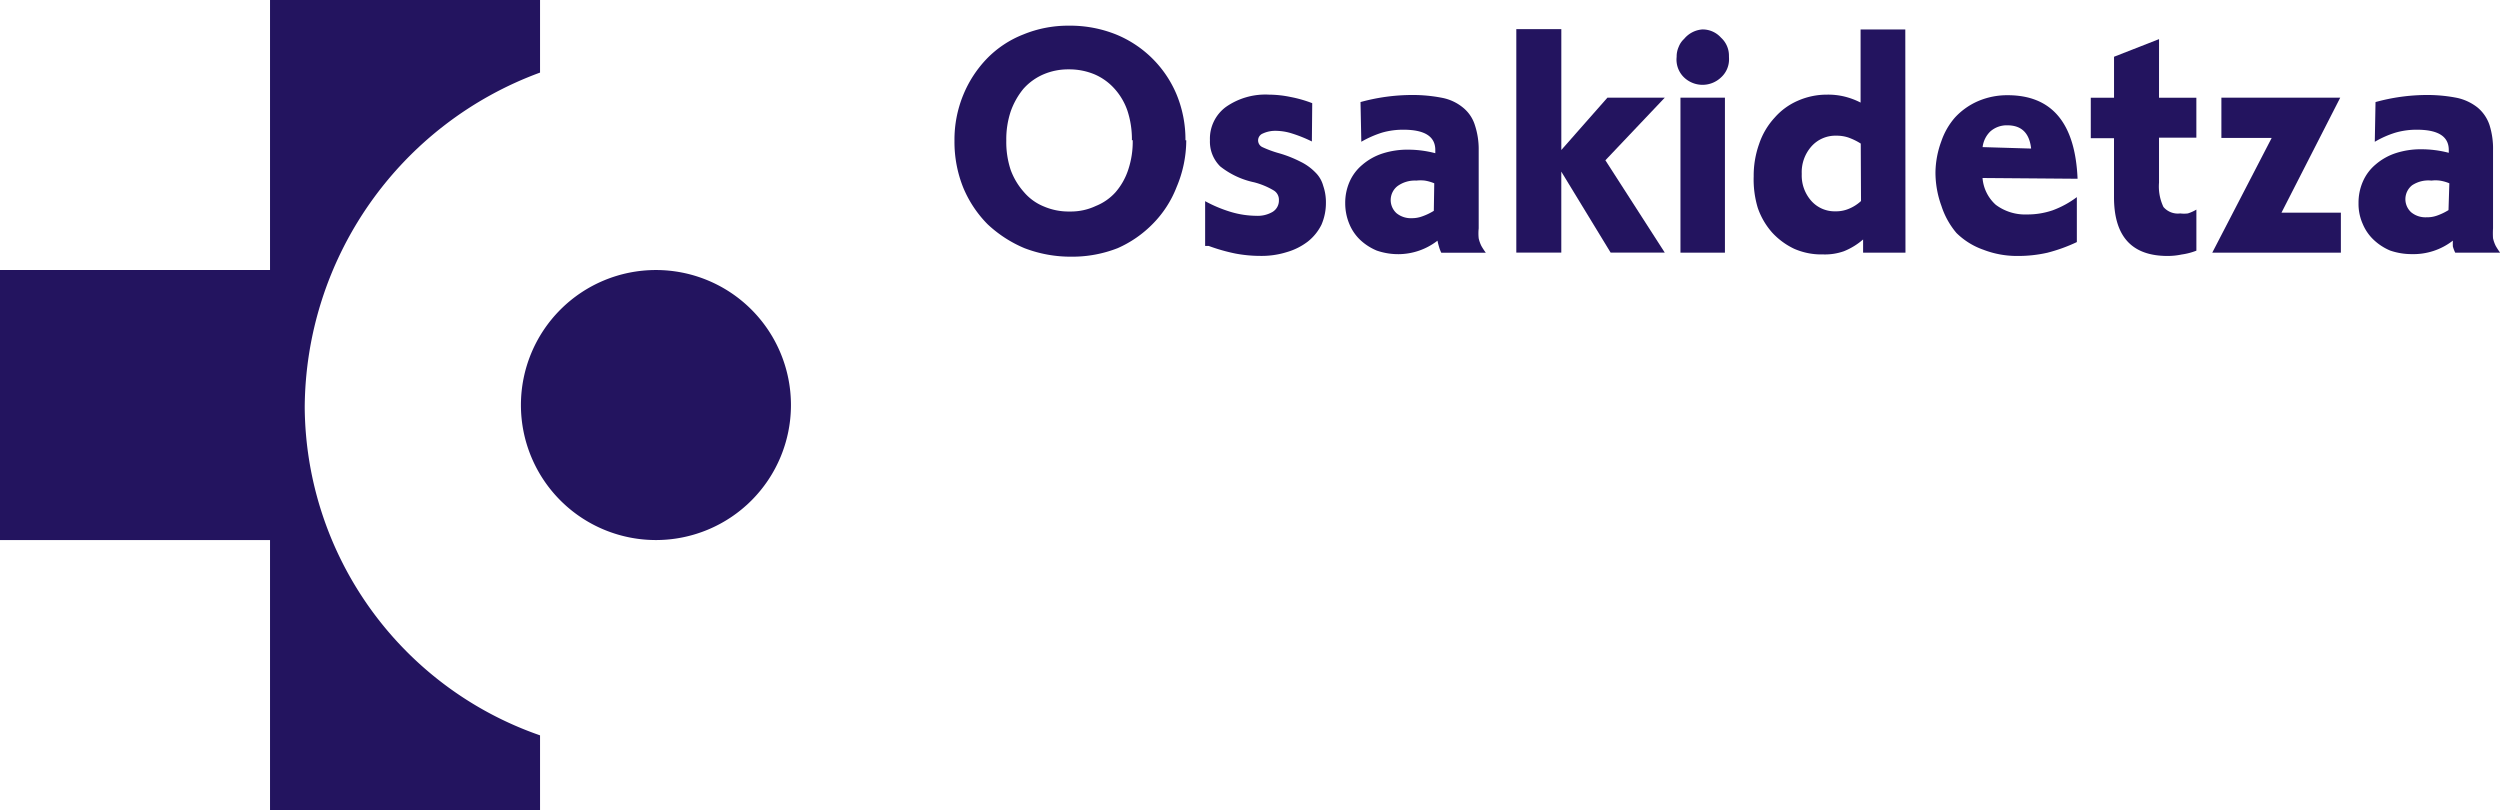
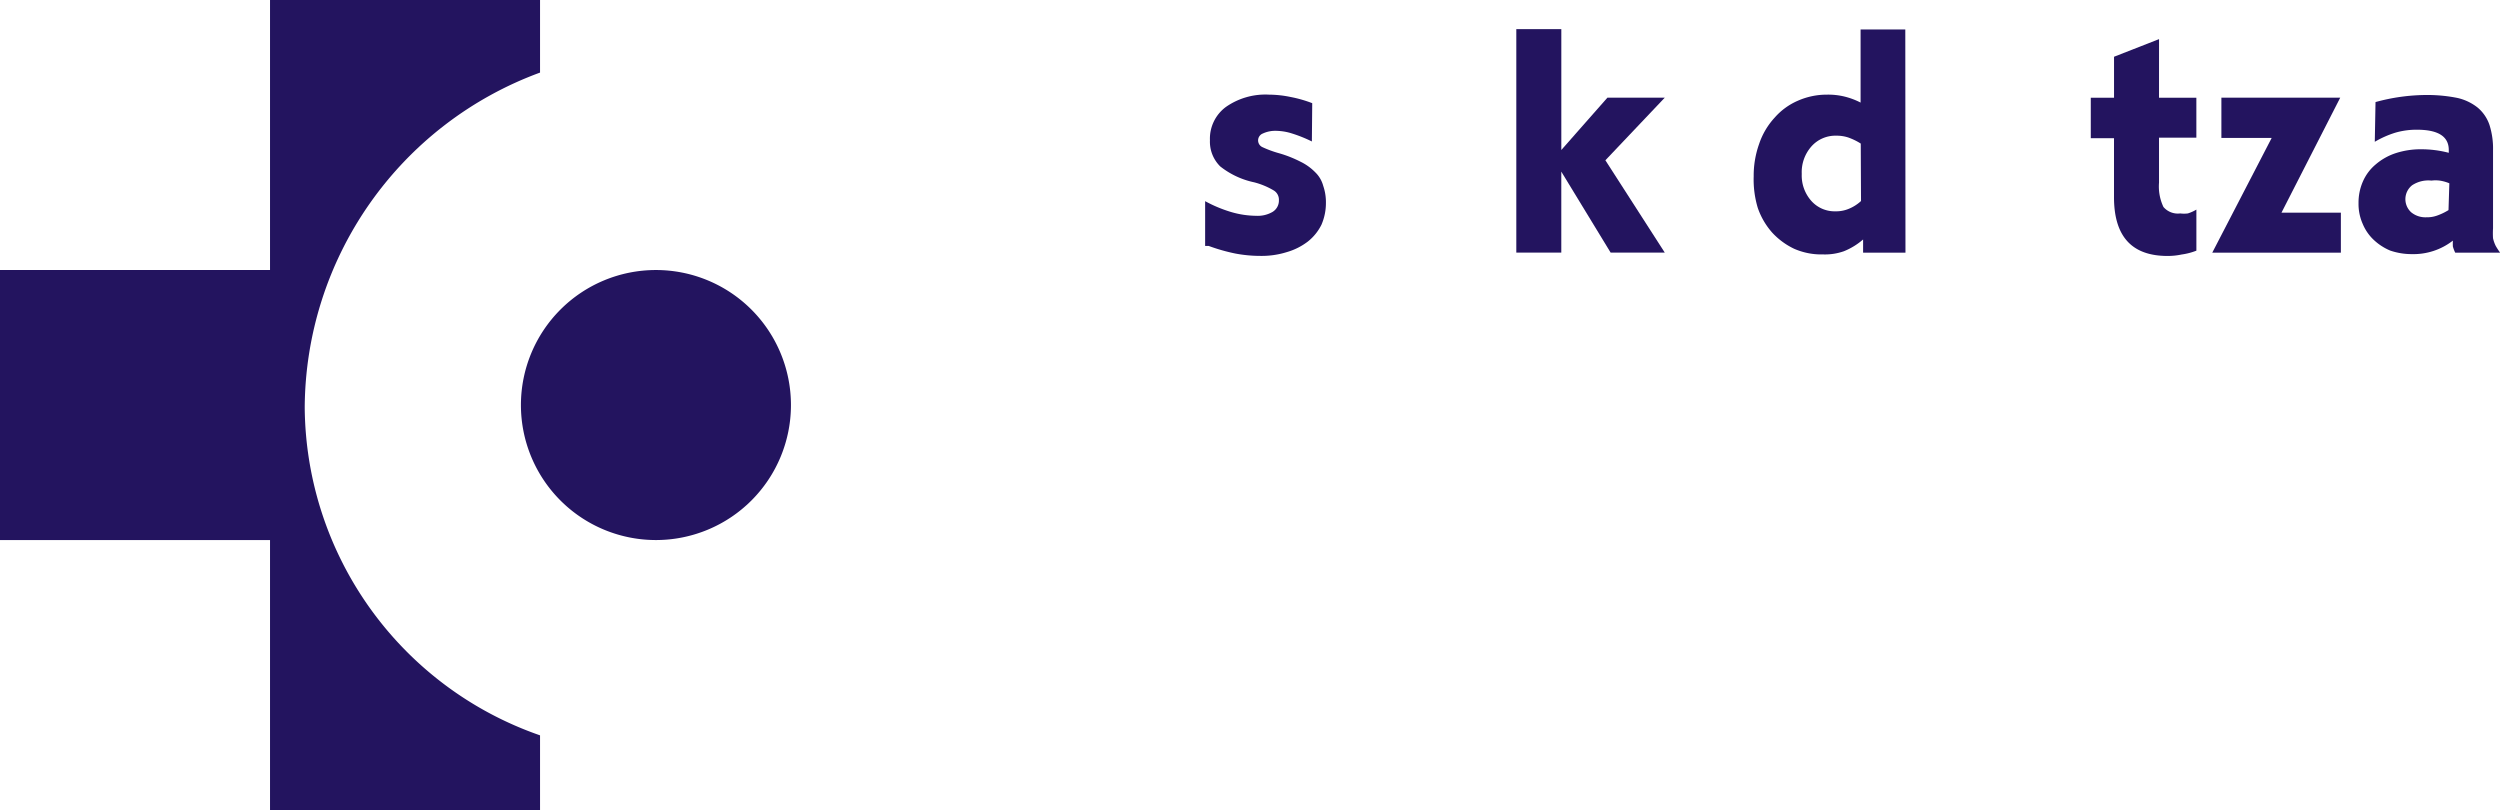
<svg xmlns="http://www.w3.org/2000/svg" viewBox="0 0 92.585 30">
  <defs>
    <style>.a,.b{fill:#23145f;}.b{fill-rule:evenodd;}</style>
  </defs>
  <path class="a" d="M20,2.734V0H10V10H0V20H10V30H20V27.233A12.962,12.962,0,0,1,11.285,15.1,13.29,13.29,0,0,1,20,2.688" />
  <path class="a" d="M17.71,14.18a5,5,0,1,1,5,5,5,5,0,0,1-5-5" transform="translate(1.582 0.82)" />
-   <path class="b" d="M41.03,5.118a4.456,4.456,0,0,1-.358,1.732,3.976,3.976,0,0,1-.882,1.362,4.172,4.172,0,0,1-1.3.9,4.6,4.6,0,0,1-1.71.316,4.771,4.771,0,0,1-1.743-.316,4.575,4.575,0,0,1-1.364-.885,4.238,4.238,0,0,1-.9-1.351,4.54,4.54,0,0,1-.327-1.732,4.36,4.36,0,0,1,.327-1.71A4.27,4.27,0,0,1,33.64,2.1a3.823,3.823,0,0,1,1.351-.9,4.361,4.361,0,0,1,1.7-.327,4.553,4.553,0,0,1,1.743.327,4.117,4.117,0,0,1,2.233,2.21A4.36,4.36,0,0,1,41,5.117m-1.983,0a3.377,3.377,0,0,0-.164-1.09,2.353,2.353,0,0,0-.478-.817,2.113,2.113,0,0,0-.741-.534,2.429,2.429,0,0,0-.956-.185,2.32,2.32,0,0,0-.937.185A2.113,2.113,0,0,0,35,3.21a2.778,2.778,0,0,0-.468.828,3.268,3.268,0,0,0-.167,1.091,3.268,3.268,0,0,0,.164,1.09,2.549,2.549,0,0,0,.49.817,1.906,1.906,0,0,0,.741.534,2.32,2.32,0,0,0,.956.185,2.178,2.178,0,0,0,.969-.207,1.961,1.961,0,0,0,.73-.512,2.429,2.429,0,0,0,.468-.836,3.268,3.268,0,0,0,.164-1.09" transform="translate(2.902 0.078)" />
  <path class="a" d="M44.924,4.952a5.108,5.108,0,0,0-.73-.294,2.037,2.037,0,0,0-.61-.1,1.09,1.09,0,0,0-.478.1.274.274,0,0,0-.022.5,3.987,3.987,0,0,0,.621.229,4.36,4.36,0,0,1,.8.316,1.95,1.95,0,0,1,.545.392,1.09,1.09,0,0,1,.294.5,1.852,1.852,0,0,1,.1.621,2.026,2.026,0,0,1-.164.817,1.83,1.83,0,0,1-.5.621A2.342,2.342,0,0,1,44,9.048a3.116,3.116,0,0,1-.992.142,5.011,5.011,0,0,1-.915-.087,6.743,6.743,0,0,1-.992-.283h-.13V7.163a4.958,4.958,0,0,0,.956.4,3.377,3.377,0,0,0,.937.142,1.09,1.09,0,0,0,.6-.142.49.49,0,0,0,.239-.435.4.4,0,0,0-.185-.358,2.767,2.767,0,0,0-.73-.305,3.029,3.029,0,0,1-1.258-.589,1.285,1.285,0,0,1-.381-.969,1.46,1.46,0,0,1,.588-1.231,2.549,2.549,0,0,1,1.6-.458,4.042,4.042,0,0,1,.8.087,4.629,4.629,0,0,1,.8.229Z" transform="translate(3.66 0.287)" />
-   <path class="b" d="M46.3,3.492A7.2,7.2,0,0,1,48.2,3.23a5.654,5.654,0,0,1,1.144.109A1.732,1.732,0,0,1,50.1,3.7a1.351,1.351,0,0,1,.435.643,2.854,2.854,0,0,1,.142.926v2.9a1.819,1.819,0,0,0,0,.37,1.241,1.241,0,0,0,.1.283,2.418,2.418,0,0,0,.164.25H49.292a1.3,1.3,0,0,1-.087-.229,2.1,2.1,0,0,1-.054-.218,2.375,2.375,0,0,1-1.438.5,2.449,2.449,0,0,1-.806-.131,2.037,2.037,0,0,1-.621-.4,1.722,1.722,0,0,1-.4-.588,1.983,1.983,0,0,1-.152-.763,1.939,1.939,0,0,1,.161-.8,1.71,1.71,0,0,1,.478-.632,2.178,2.178,0,0,1,.741-.414,3,3,0,0,1,.956-.142,3.954,3.954,0,0,1,1,.131V5.267q0-.751-1.177-.751a2.8,2.8,0,0,0-.8.109,3.813,3.813,0,0,0-.763.337ZM49.031,6.5a1.579,1.579,0,0,0-.349-.1,1.4,1.4,0,0,0-.316,0,1.09,1.09,0,0,0-.7.207.657.657,0,0,0-.033,1,.836.836,0,0,0,.566.185,1.09,1.09,0,0,0,.381-.065,2.178,2.178,0,0,0,.435-.207Z" transform="translate(4.085 0.288)" />
  <path class="a" d="M53.217,5.467l1.708-1.939h2.124l-2.2,2.32,2.2,3.42H55.044l-1.828-3v3H51.55V.99h1.667Z" transform="translate(4.605 0.088)" />
-   <path class="b" d="M58.788,9.268H57.141V3.527h1.647Zm.152-7.179a.9.9,0,0,1-.294.686.992.992,0,0,1-1.374,0A.915.915,0,0,1,57,2.015a.871.871,0,0,1,.076-.37.777.777,0,0,1,.2-.294A.969.969,0,0,1,57.957,1a.915.915,0,0,1,.686.305.9.9,0,0,1,.294.686" transform="translate(5.093 0.09)" />
  <path class="b" d="M65.241,9.268H63.672v-.49a2.5,2.5,0,0,1-.708.435,2.1,2.1,0,0,1-.774.119,2.505,2.505,0,0,1-1.067-.207,2.647,2.647,0,0,1-.817-.6,2.7,2.7,0,0,1-.534-.915,3.628,3.628,0,0,1-.152-1.165,3.5,3.5,0,0,1,.2-1.2,2.712,2.712,0,0,1,.578-.98,2.419,2.419,0,0,1,.849-.621,2.658,2.658,0,0,1,1.09-.229,2.582,2.582,0,0,1,.621.065,2.712,2.712,0,0,1,.621.229V1h1.656ZM63.585,5.227A2.276,2.276,0,0,0,63.117,5a1.362,1.362,0,0,0-.435-.065,1.187,1.187,0,0,0-.926.4A1.438,1.438,0,0,0,61.4,6.352a1.416,1.416,0,0,0,.349.992,1.155,1.155,0,0,0,.9.392,1.209,1.209,0,0,0,.478-.087,1.5,1.5,0,0,0,.468-.294Z" transform="translate(5.326 0.09)" />
-   <path class="b" d="M67.543,6.3a1.493,1.493,0,0,0,.49.992,1.808,1.808,0,0,0,1.155.358,2.887,2.887,0,0,0,.948-.152,3.508,3.508,0,0,0,.9-.49V8.673a6.024,6.024,0,0,1-1.093.395,4.859,4.859,0,0,1-1.09.119,3.442,3.442,0,0,1-1.275-.229,2.688,2.688,0,0,1-1-.621,2.941,2.941,0,0,1-.556-1A3.606,3.606,0,0,1,65.8,6.081a3.441,3.441,0,0,1,.218-1.144,2.625,2.625,0,0,1,.5-.872,2.527,2.527,0,0,1,.863-.613,2.734,2.734,0,0,1,1.09-.218c1.645,0,2.505,1.035,2.592,3.094Zm1.8-1.09c-.065-.578-.358-.861-.882-.861a.915.915,0,0,0-.632.229.969.969,0,0,0-.283.578Z" transform="translate(5.878 0.292)" />
  <path class="a" d="M73.607,3.5h1.383V4.979H73.607V6.646a1.776,1.776,0,0,0,.164.9.7.7,0,0,0,.621.239,1.09,1.09,0,0,0,.283,0,1.427,1.427,0,0,0,.316-.142V9.164a2.374,2.374,0,0,1-.545.142,2.484,2.484,0,0,1-.523.054c-1.318,0-1.983-.717-1.983-2.178V5H71.08V3.5h.861V1.983l1.667-.653Z" transform="translate(6.35 0.119)" />
  <path class="a" d="M79.949,3.32,77.773,7.579h2.2V9.06H75.21l2.2-4.248H75.548V3.32Z" transform="translate(6.719 0.297)" />
  <path class="b" d="M80.812,3.492A7.2,7.2,0,0,1,82.7,3.23a5.653,5.653,0,0,1,1.144.109,1.862,1.862,0,0,1,.751.358,1.438,1.438,0,0,1,.438.644,2.876,2.876,0,0,1,.131.926v2.9a3,3,0,0,0,0,.37,1.241,1.241,0,0,0,.1.283,2.419,2.419,0,0,0,.164.25H83.764a1.3,1.3,0,0,1-.087-.229,2.1,2.1,0,0,1,0-.218,2.374,2.374,0,0,1-1.514.5,2.449,2.449,0,0,1-.806-.131,2.037,2.037,0,0,1-.622-.407,1.721,1.721,0,0,1-.4-.588,1.8,1.8,0,0,1-.152-.763,1.939,1.939,0,0,1,.164-.806,1.71,1.71,0,0,1,.478-.632,2.178,2.178,0,0,1,.741-.414,3,3,0,0,1,.959-.142,4.02,4.02,0,0,1,1,.131V5.267q0-.751-1.177-.751a2.8,2.8,0,0,0-.8.109,3.562,3.562,0,0,0-.763.338ZM83.546,6.5a1.5,1.5,0,0,0-.358-.1,1.242,1.242,0,0,0-.305,0,1.09,1.09,0,0,0-.717.174.657.657,0,0,0-.033,1,.828.828,0,0,0,.566.185A1.09,1.09,0,0,0,83.08,7.7a2.178,2.178,0,0,0,.435-.207Z" transform="translate(7.163 0.288)" />
</svg>